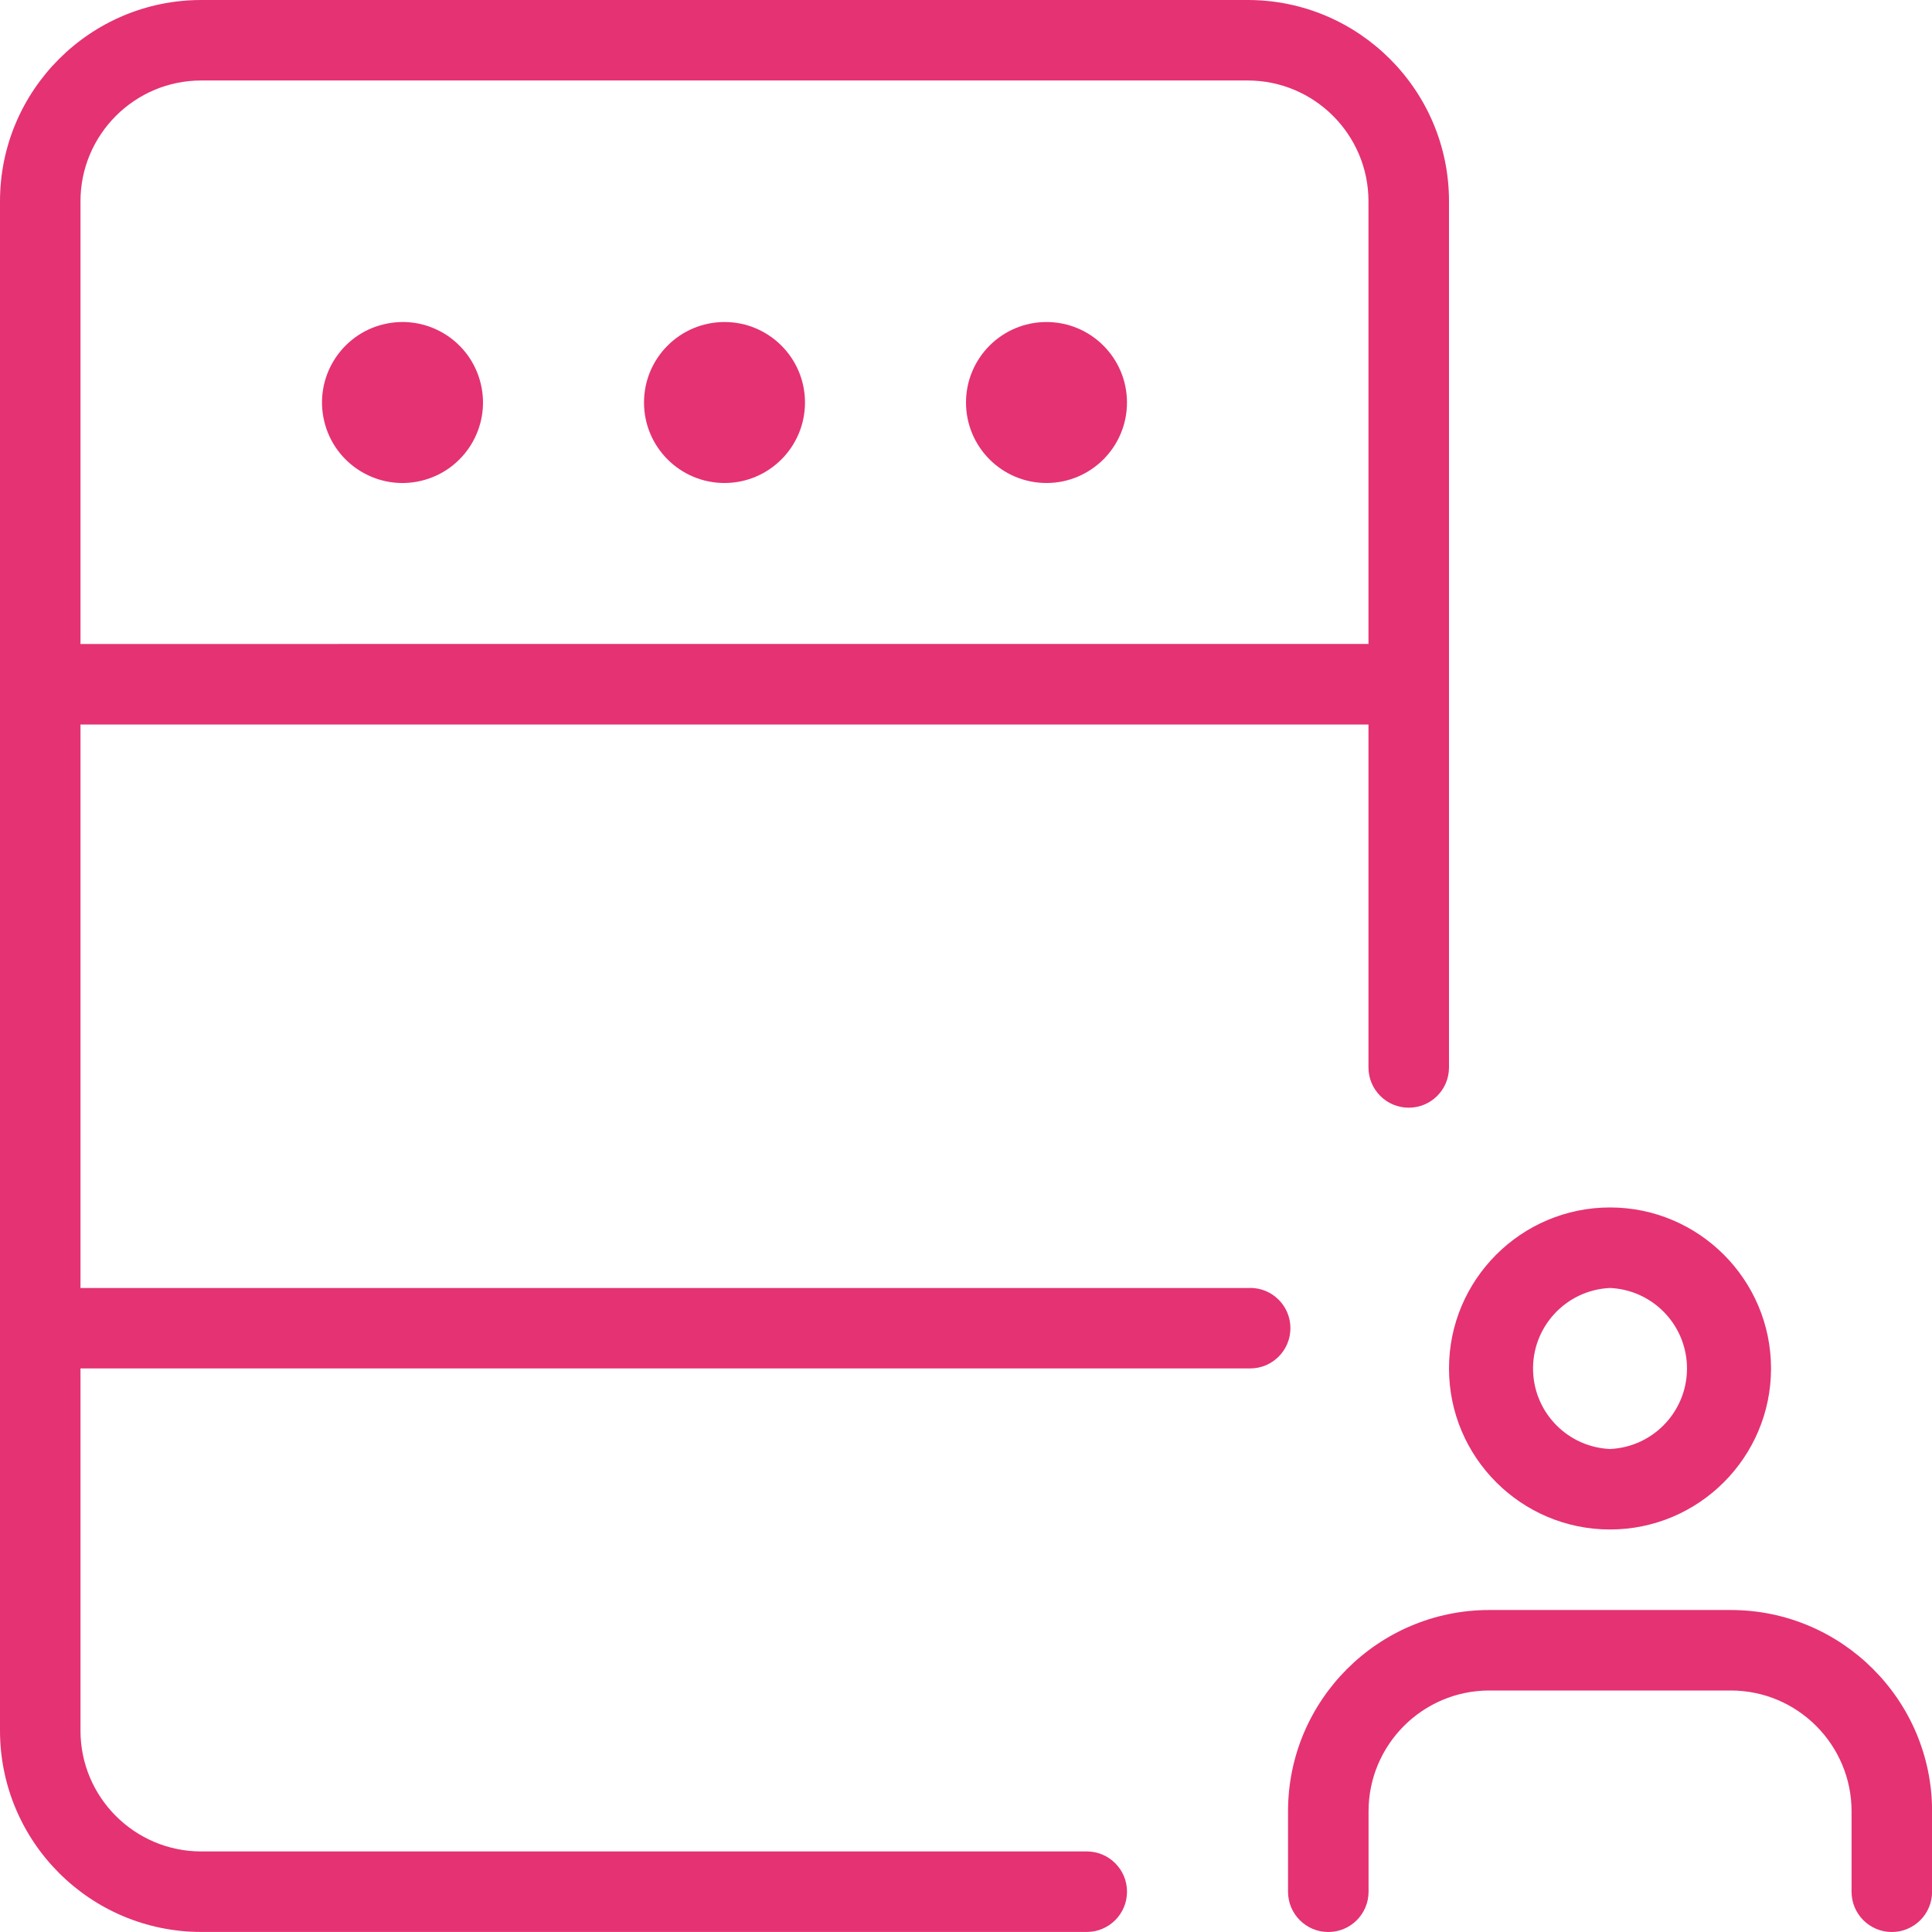
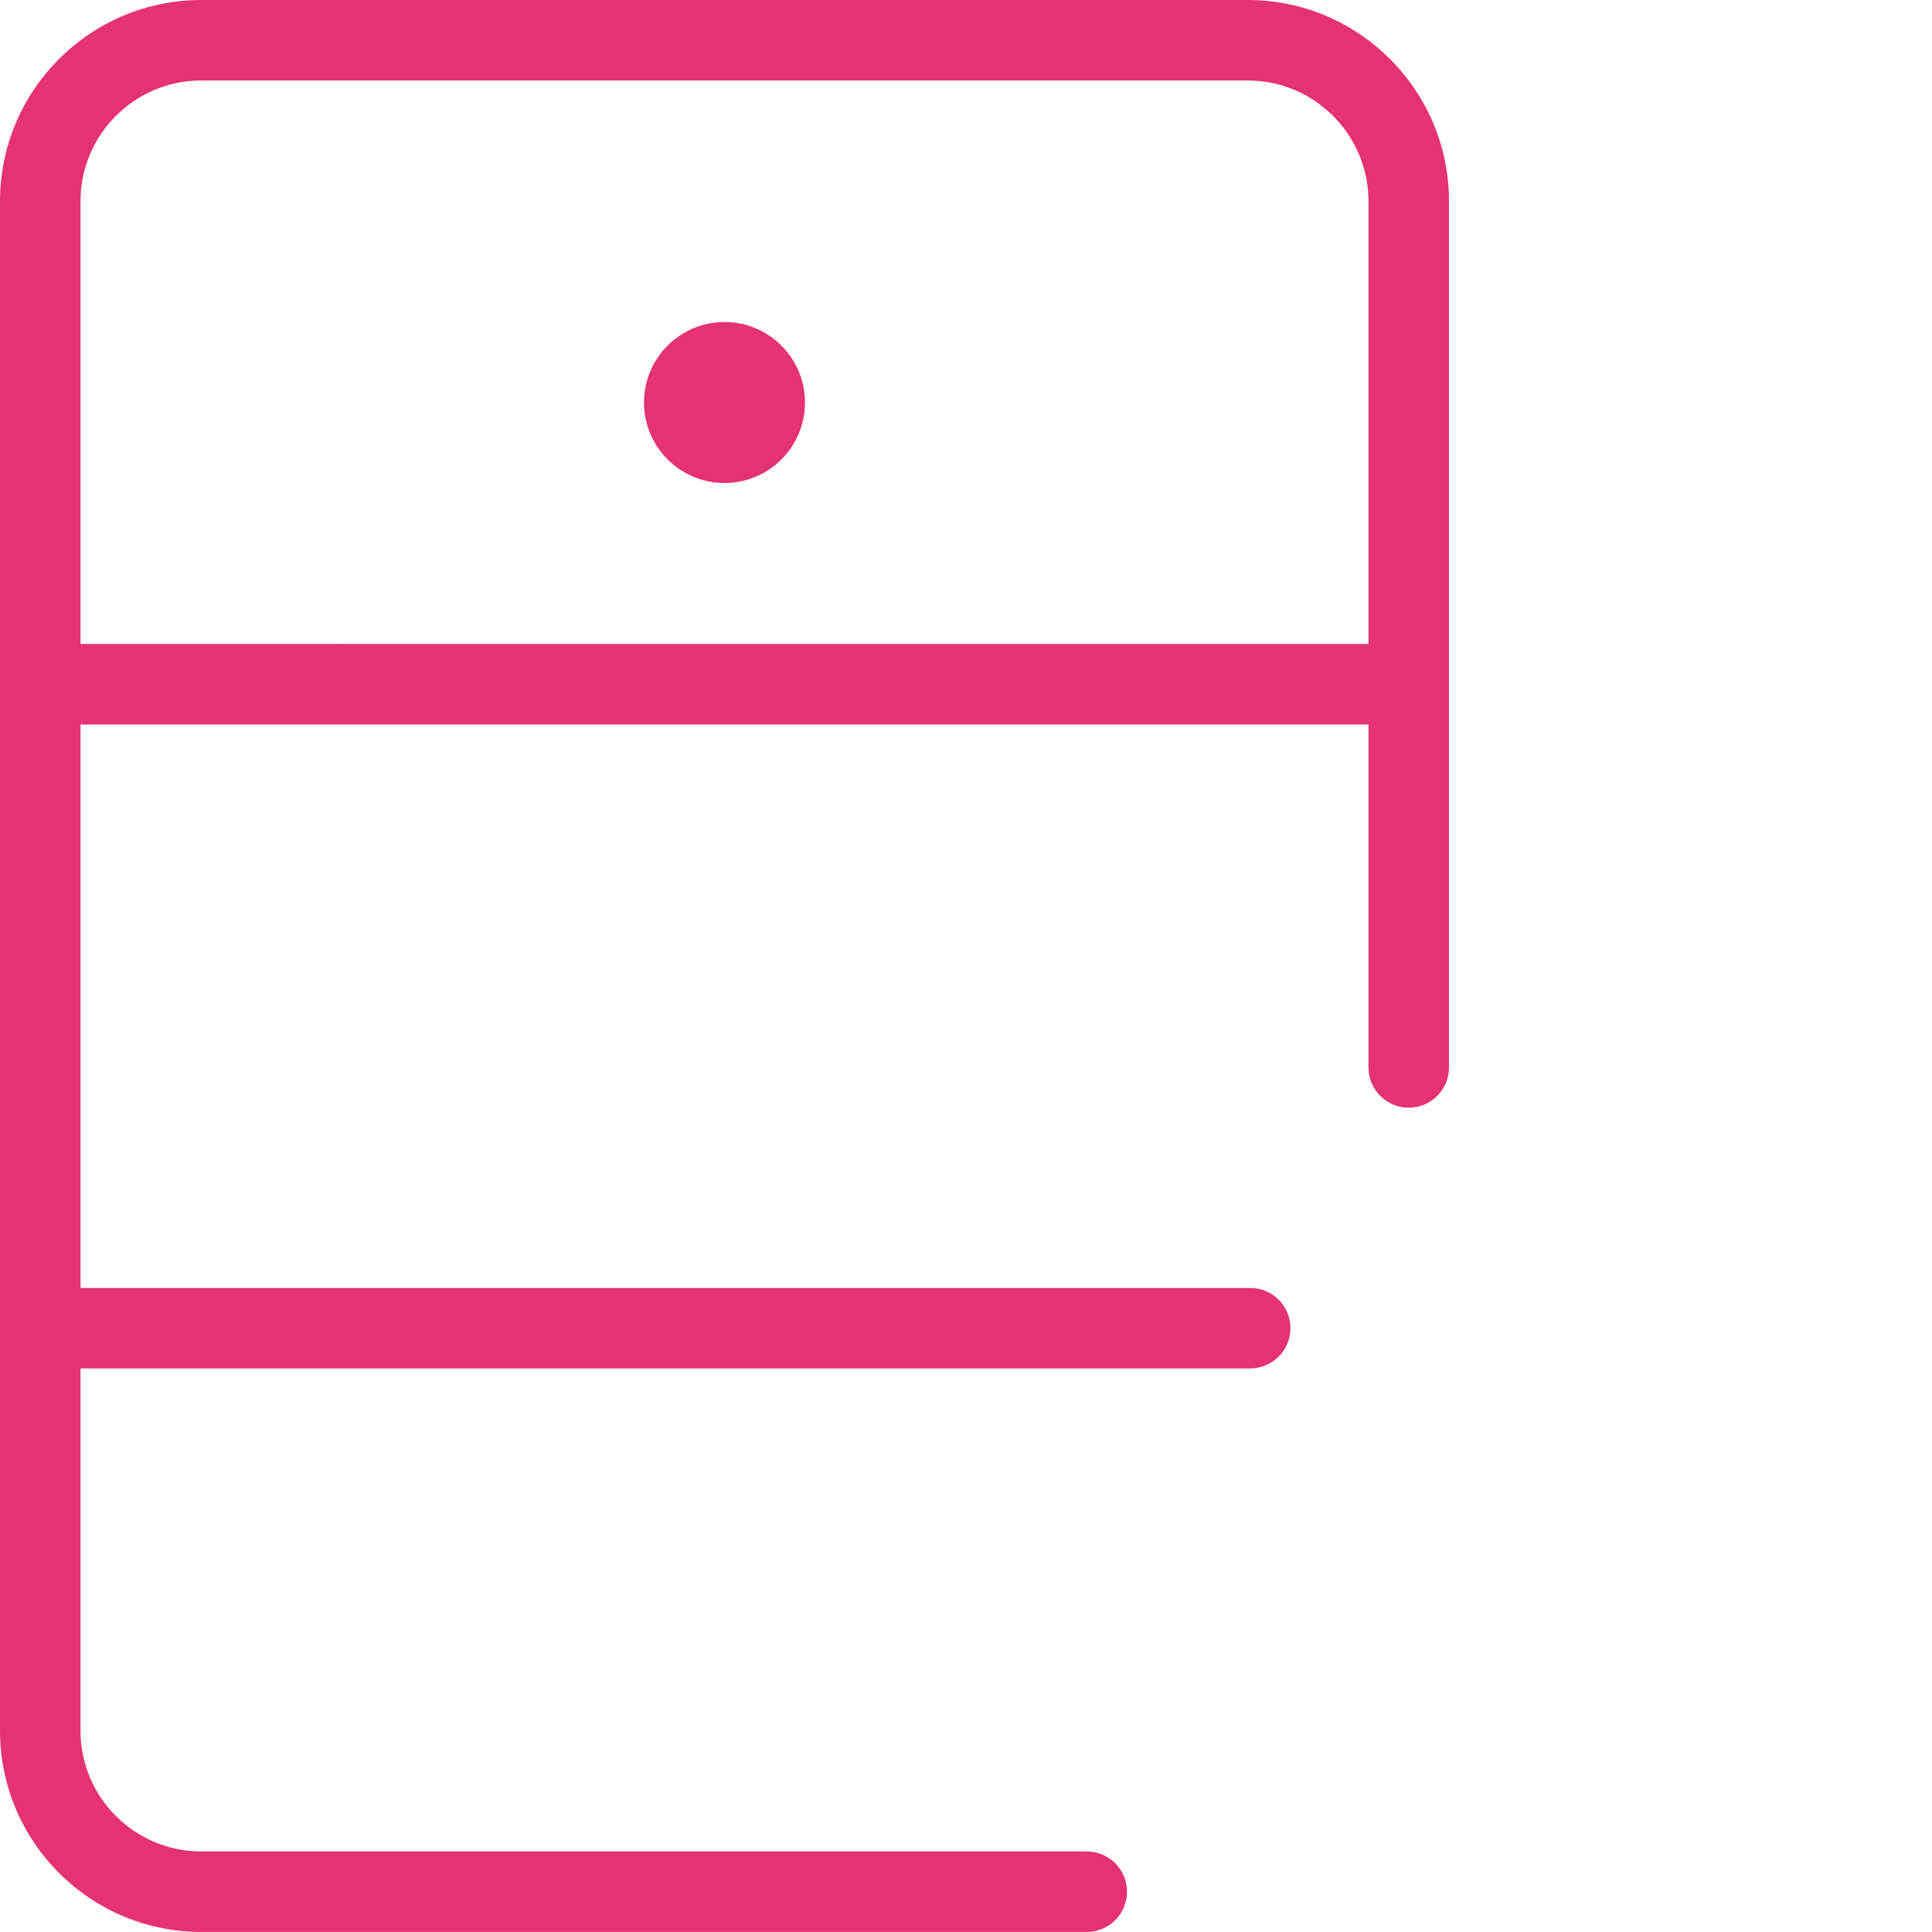
<svg xmlns="http://www.w3.org/2000/svg" width="50" height="50" version="1.1" viewBox="0 0 50 50">
  <defs>
    <style>
      .cls-1 {
        fill: #e53273;
      }
    </style>
  </defs>
  <g>
    <g id="_レイヤー_1" data-name="レイヤー_1">
      <g>
-         <path class="cls-1" d="M41.667,39.583c2.298,0,4.167-1.869,4.167-4.167s-1.869-4.167-4.167-4.167-4.167,1.869-4.167,4.167,1.869,4.167,4.167,4.167ZM41.667,33.333c1.079.048,1.942.912,1.99,1.99.051,1.151-.84,2.125-1.99,2.177-1.079-.048-1.942-.912-1.99-1.99-.051-1.151.84-2.125,1.99-2.177Z" />
-         <path class="cls-1" d="M44.792,41.667h-6.25c-2.871,0-5.208,2.335-5.208,5.208v2.083c0,.575.466,1.042,1.042,1.042s1.042-.466,1.042-1.042v-2.083c0-1.723,1.402-3.125,3.125-3.125h6.25c1.723,0,3.125,1.402,3.125,3.125v2.083c0,.575.466,1.042,1.042,1.042s1.042-.466,1.042-1.042v-2.083c0-2.873-2.338-5.208-5.208-5.208Z" />
        <path class="cls-1" d="M32.354,33.333H2.083v-14.583h33.333v8.875c0,.575.466,1.042,1.042,1.042s1.042-.466,1.042-1.042V5.208c0-2.873-2.338-5.208-5.208-5.208H5.208C2.338,0,0,2.335,0,5.208v39.583c.003,2.875,2.333,5.205,5.208,5.208h22.917c.575,0,1.042-.466,1.042-1.042s-.466-1.042-1.042-1.042H5.208c-1.723,0-3.125-1.402-3.125-3.125v-9.375h30.271c.575,0,1.042-.466,1.042-1.042s-.466-1.042-1.042-1.042ZM5.208,2.083h27.083c1.723,0,3.125,1.402,3.125,3.125v11.458H2.083V5.208c0-1.723,1.402-3.125,3.125-3.125Z" />
-         <circle class="cls-1" cx="10.417" cy="10.417" r="2.083" transform="translate(-2.115 2.672) rotate(-13.283)" />
        <circle class="cls-1" cx="18.75" cy="10.417" r="2.083" />
-         <circle class="cls-1" cx="27.083" cy="10.417" r="2.083" />
      </g>
    </g>
  </g>
</svg>